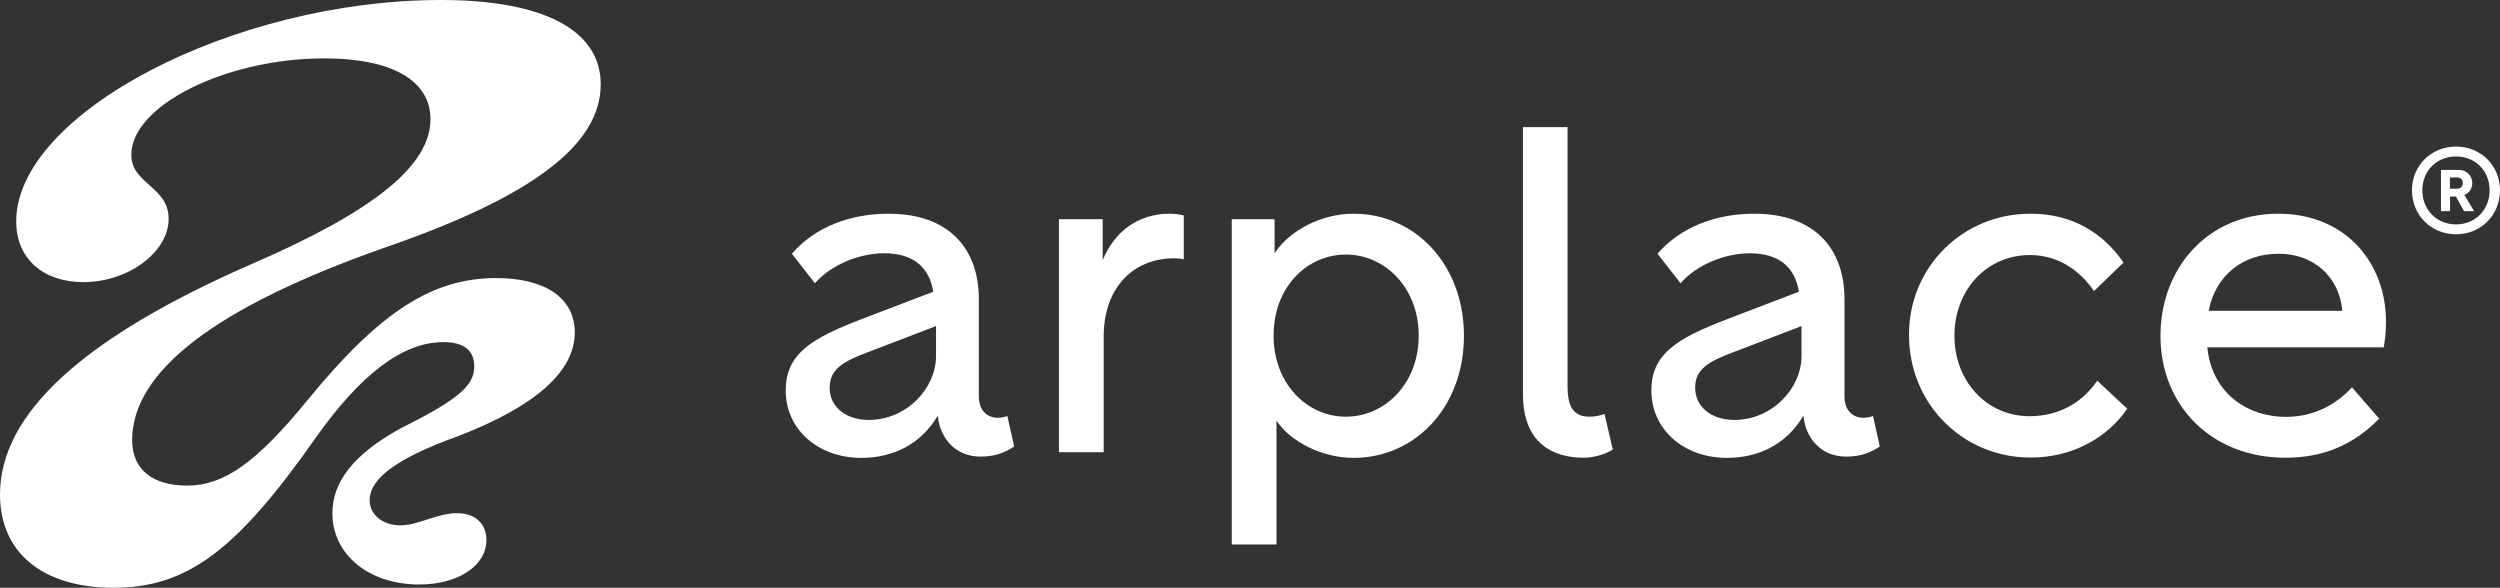
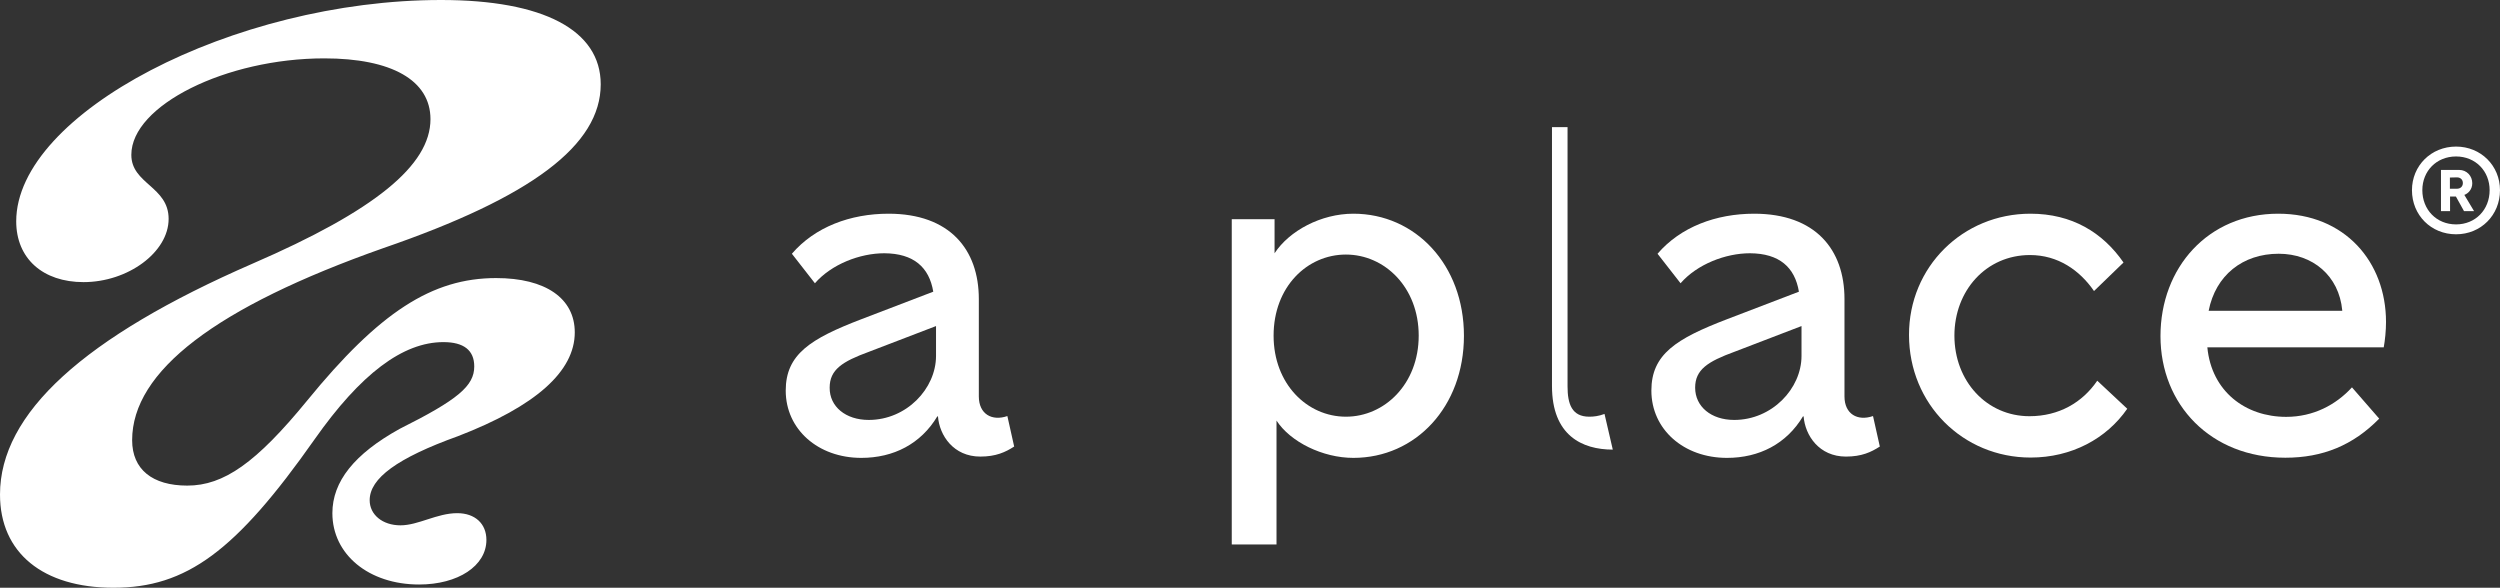
<svg xmlns="http://www.w3.org/2000/svg" id="Layer_1" x="0px" y="0px" viewBox="0 0 1541.9 362.5" style="enable-background:new 0 0 1541.9 362.5;" xml:space="preserve">
  <rect x="0" y="0" width="1541.9" height="362.5" fill="#333333" stroke="none" />
  <style type="text/css">	.st0{fill:#FFFFFF;}</style>
  <g>
    <path class="st0" d="M81,95.5C81,65,139.5,36,200,36c41.5,0,65.5,13.5,65.5,37.5c0,28.5-34.5,56.5-109.5,89C51.5,208,0,255,0,305  c0,36,26.5,57.5,70,57.5c45,0,75.5-22.5,124-91.5c28.5-40.5,54.5-60,79.5-60c12.5,0,19,5,19,15c0,12-10,20.5-46,38.5  c-28,15.5-41.5,32.5-41.5,52c0,25.5,22.5,44,53.5,44c24,0,41.5-11.5,41.5-27.5c0-10-7-16.5-18-16.5c-12.5,0-24,7.5-35,7.5  s-19-6.5-19-15.5c0-13.5,17-26,54.5-39.5c48-18.5,72-40,72-64c0-21-18-33.5-48.5-33.5c-39.5,0-72,21-116.5,75.5  c-31.5,38.5-51.5,52.5-74,52.5c-21.5,0-34-10-34-28c0-42.5,51.5-82,155-118.5c91.5-31.5,134-63.5,134-101c0-33.5-35.5-52-98.5-52  C144,0,10,70,10,136.5c0,23,16.5,37.5,41.5,37.5c27.5,0,52.5-18.5,52.5-39C104,115,81,113.5,81,95.5z" />
-     <path class="st0" d="M680.1,135.2v25.3c7.1-17.6,21.9-28.7,41.2-28.7c3.4,0,7.1,0.6,8.8,1.1v27c-1.1-0.3-4-0.6-5.7-0.6  c-26.4,0-43.7,19-43.7,48.3v71.3h-27.6V135.2H680.1z" />
    <path class="st0" d="M830.1,257c23.9,0,44.9-20.2,44.9-50s-21-50-44.9-50s-44.6,19.9-44.6,50C785.5,236.9,806.3,257,830.1,257   M786.1,135.2v21c9.1-13.9,28.7-24.4,48.6-24.4c38.3,0,68.2,31.5,68.2,75.3s-29.8,75.3-68.2,75.3c-19,0-38.9-9.9-47.4-23v76.4  h-27.6V135.2H786.1z" />
-     <path class="st0" d="M966.8,78.4v159.9c0,10.8,2.6,18.7,13.4,18.7c2.6,0,5.7-0.3,9.4-1.7l5.1,22c-4.1,2.6-11.4,5-17.9,5  c-19,0-37.5-8.8-37.5-39.2V78.4H966.8z" />
+     <path class="st0" d="M966.8,78.4v159.9c0,10.8,2.6,18.7,13.4,18.7c2.6,0,5.7-0.3,9.4-1.7l5.1,22c-19,0-37.5-8.8-37.5-39.2V78.4H966.8z" />
    <path class="st0" d="M1252.3,131.8c25.6,0,44.6,11.6,57.4,30.1l-18.2,17.6c-8.8-12.8-22.2-22.2-39.5-22.2  c-27,0-46.6,21.9-46.6,49.7c0,28.1,19.9,49.7,46.3,49.7c18.2,0,32.7-8.5,41.8-21.9l18.5,17.3c-12.8,18.5-34.4,30.1-59.6,30.1  c-41.8,0-75-33-75-75.6C1177.3,164.7,1210.5,131.8,1252.3,131.8" />
    <path class="st0" d="M1362.2,191.7h82.4v-0.3c-2-21.3-18.2-34.9-39.2-34.9C1383.2,156.5,1366.5,169.8,1362.2,191.7 M1405.1,131.8  c41.2,0,66.5,29.8,66.5,66.8c0,5.4-0.6,11.1-1.4,15.6h-108.8c2.6,27.3,23.6,42.9,48.6,42.9c16.8,0,30.7-7.4,40.6-18.2l16.8,19.3  c-16.2,16.5-34.9,24.1-57.9,24.1c-46,0-77-32.7-77-75S1361.9,131.8,1405.1,131.8" />
    <path class="st0" d="M535.8,259c23.3,0,41.5-19.3,41.5-39.5v-18.4l-41.2,15.8c-16.7,6.1-24.4,11.1-24.4,22.2  C511.6,250.8,521.6,259,535.8,259 M575.6,179.9c-2.5-15-12-23.6-30.2-23.7c-15.1,0-32.6,6.8-42.8,18.5l-14.2-18.2  c14.2-16.5,36-24.7,59.6-24.7c37.8,0,55.7,22.1,55.7,52.6v60.1c0,10.9,8.1,15.4,17.6,12.1l4.2,18.8c-5.4,3.5-11.3,6.2-20.9,6.2  c-16.5,0-25.2-13-26.1-24.8h-0.4c-10.2,17-27,25.6-46.9,25.6c-26.7,0-46.6-17.6-46.6-41.5c0-22.4,15.3-32,46.6-44L575.6,179.9z" />
    <path class="st0" d="M1069.6,259c23.3,0,41.5-19.3,41.5-39.5v-18.4l-41.2,15.8c-16.7,6.1-24.4,11.1-24.4,22.2  C1045.5,250.8,1055.4,259,1069.6,259 M1109.5,179.9c-2.5-15-12-23.6-30.2-23.7c-15.1,0-32.6,6.8-42.8,18.5l-14.2-18.2  c14.2-16.5,36-24.7,59.6-24.7c37.8,0,55.7,22.1,55.7,52.6v60.1c0,10.9,8.1,15.4,17.6,12.1l4.2,18.8c-5.4,3.5-11.3,6.2-20.9,6.2  c-16.5,0-25.2-13-26.1-24.8h-0.4c-10.2,17-27,25.6-46.9,25.6c-26.7,0-46.6-17.6-46.6-41.5c0-22.4,15.3-32,46.6-44L1109.5,179.9z" />
    <g>
      <path class="st0" d="M1487.6,117.3c0-15.1,11.8-26.9,27.2-26.9c15.3,0,27.1,11.8,27.1,26.9c0,15.4-11.8,27.2-27.1,27.2   C1499.4,144.5,1487.6,132.7,1487.6,117.3z M1514.8,138.4c11.9,0,20.7-9,20.7-21.1c0-11.8-8.7-20.8-20.7-20.8   c-12.1,0-20.8,9-20.8,20.8C1494,129.3,1502.7,138.4,1514.8,138.4z M1505.5,130.2v-25.4h11.2c4.7,0,8.1,3.7,8.1,8.2   c0,3.9-2.6,6.4-4.9,7.2l6,10h-6.2l-5-9h-3.6v9L1505.5,130.2L1505.5,130.2z M1511,109.5v6.9h4.4c2.1,0,3.6-1.4,3.6-3.5   s-1.5-3.5-3.6-3.5L1511,109.5L1511,109.5z" />
    </g>
  </g>
</svg>